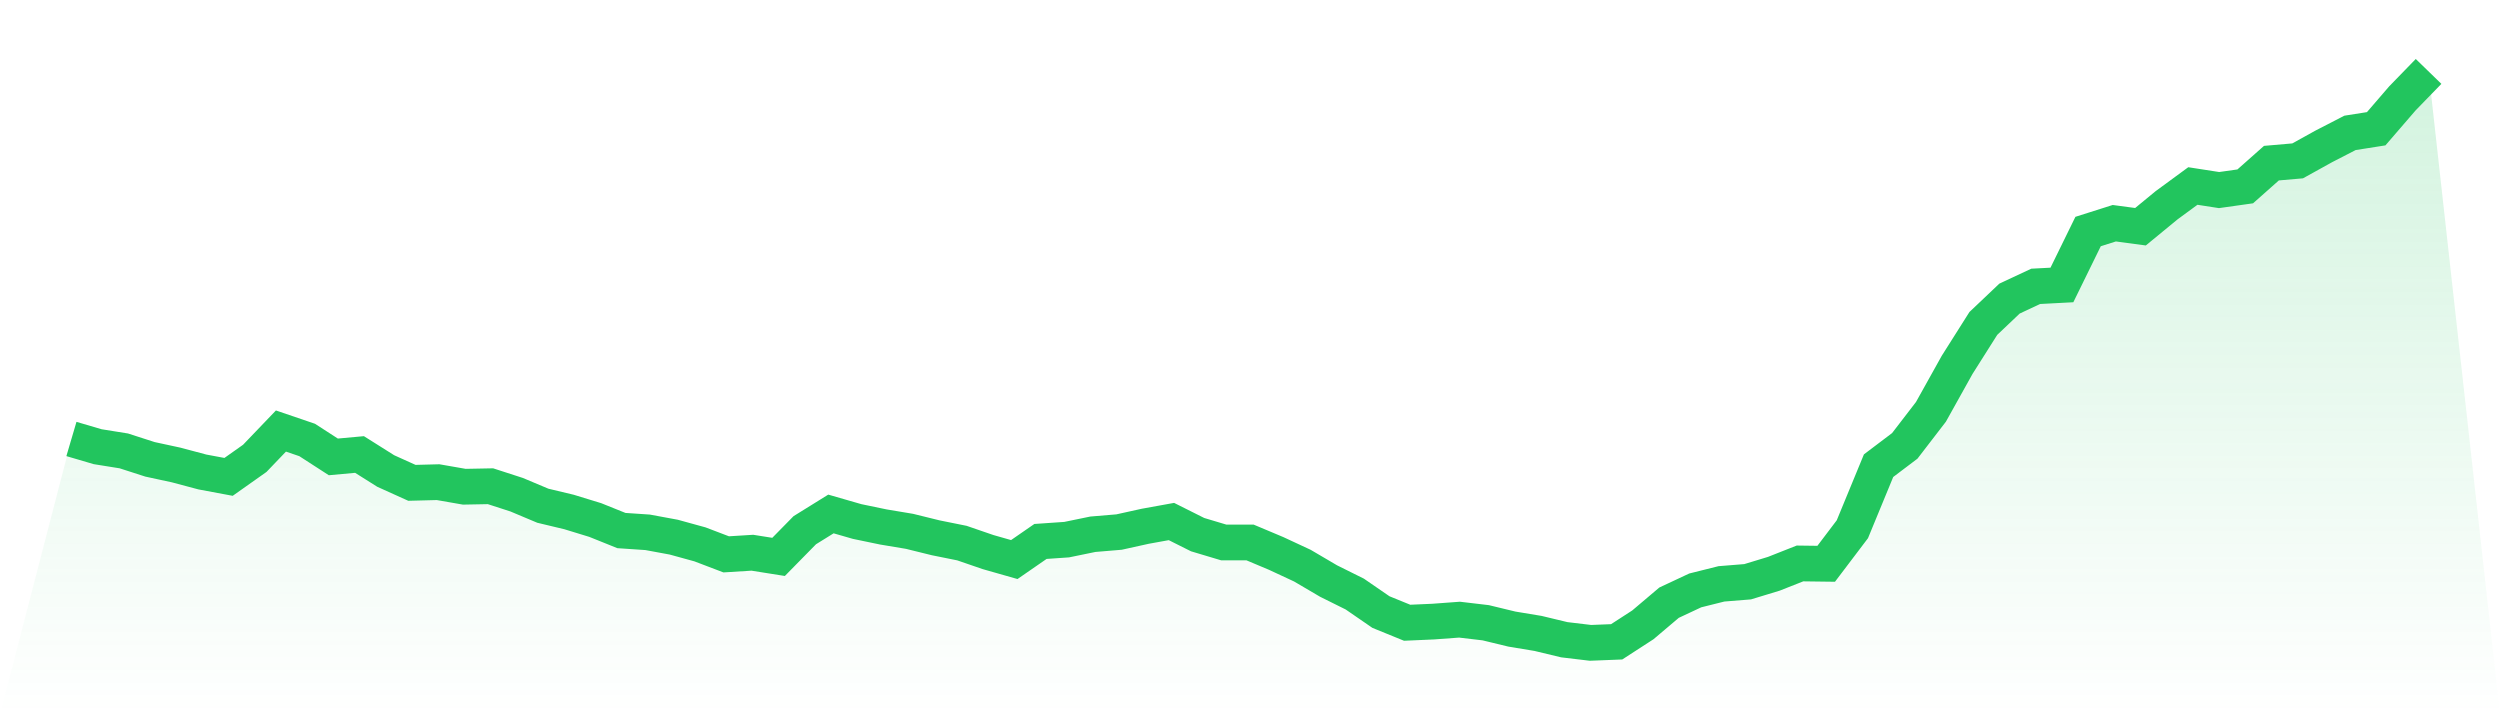
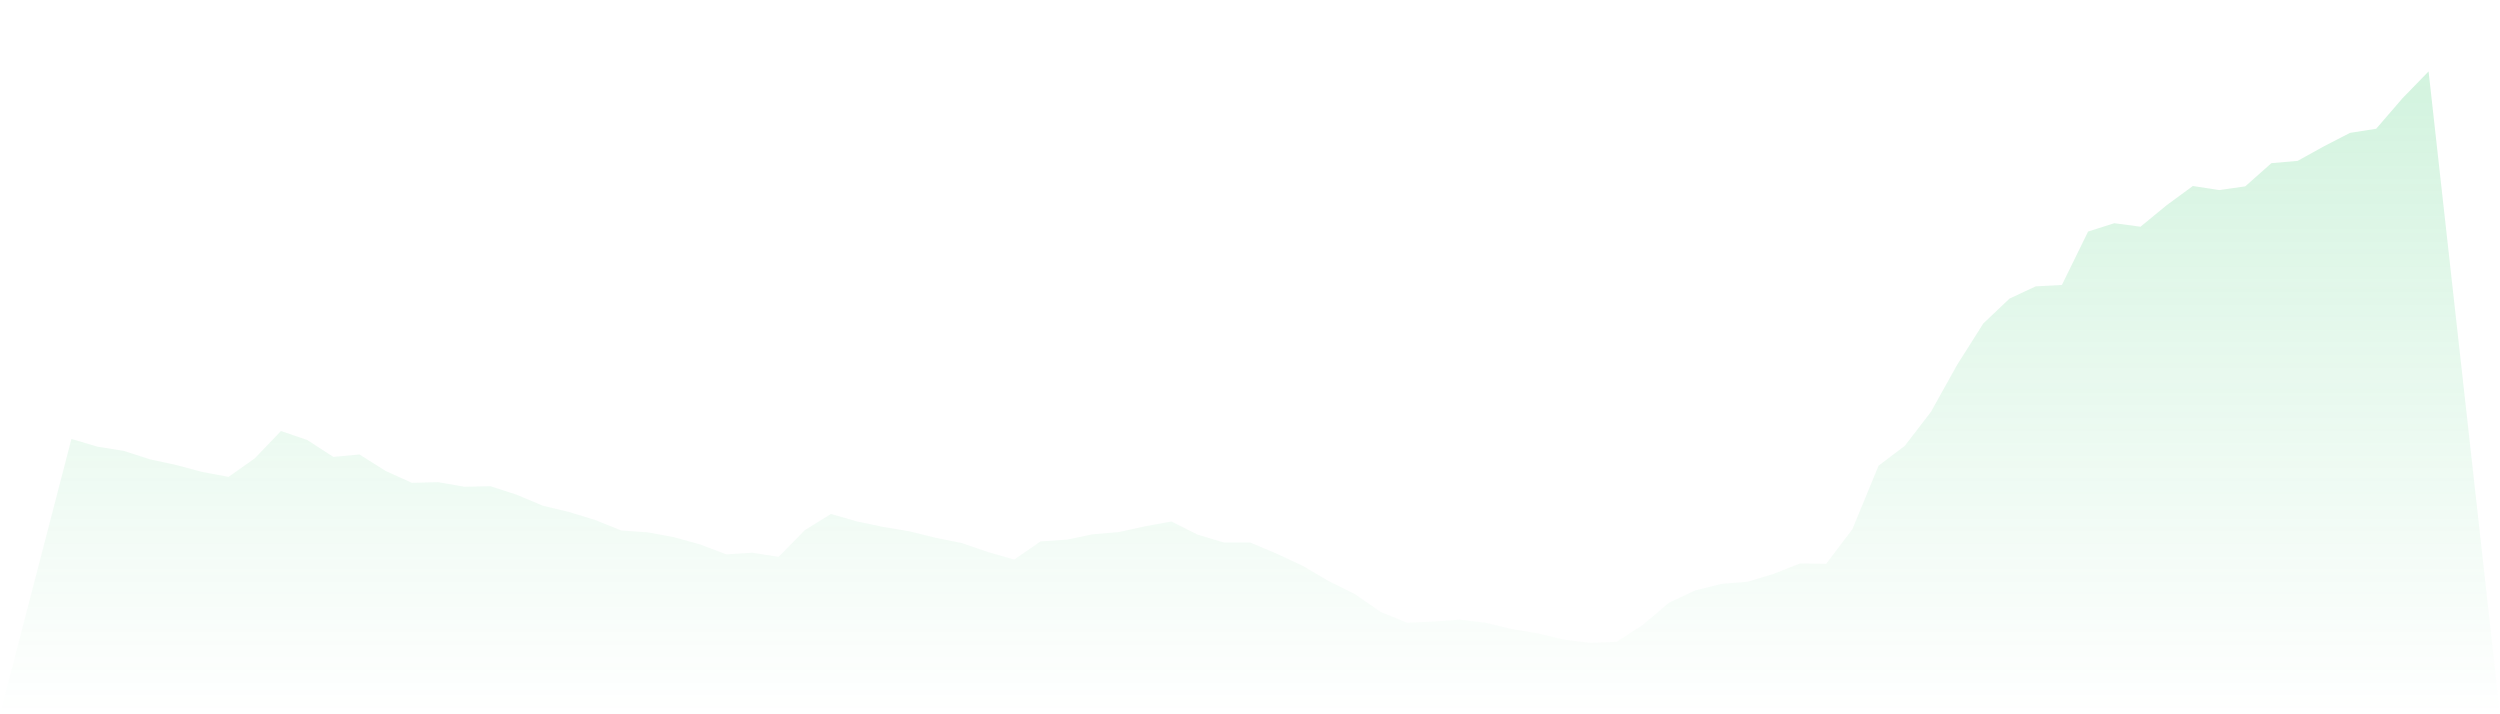
<svg xmlns="http://www.w3.org/2000/svg" viewBox="0 0 140 40">
  <defs>
    <linearGradient id="gradient" x1="0" x2="0" y1="0" y2="1">
      <stop offset="0%" stop-color="#22c55e" stop-opacity="0.2" />
      <stop offset="100%" stop-color="#22c55e" stop-opacity="0" />
    </linearGradient>
  </defs>
  <path d="M4,24.583 L4,24.583 L5.467,25.015 L6.933,25.25 L8.4,25.723 L9.867,26.04 L11.333,26.431 L12.8,26.705 L14.267,25.668 L15.733,24.138 L17.2,24.638 L18.667,25.586 L20.133,25.452 L21.6,26.376 L23.067,27.039 L24.533,27.001 L26,27.257 L27.467,27.229 L28.933,27.704 L30.4,28.321 L31.867,28.672 L33.333,29.121 L34.8,29.711 L36.267,29.81 L37.733,30.081 L39.2,30.485 L40.667,31.044 L42.133,30.953 L43.6,31.186 L45.067,29.692 L46.533,28.782 L48,29.205 L49.467,29.51 L50.933,29.755 L52.4,30.117 L53.867,30.413 L55.333,30.917 L56.8,31.335 L58.267,30.321 L59.733,30.22 L61.2,29.918 L62.667,29.795 L64.133,29.471 L65.6,29.205 L67.067,29.94 L68.533,30.379 L70,30.377 L71.467,30.994 L72.933,31.676 L74.4,32.538 L75.867,33.267 L77.333,34.276 L78.8,34.874 L80.267,34.809 L81.733,34.701 L83.2,34.874 L84.667,35.229 L86.133,35.472 L87.6,35.825 L89.067,36 L90.533,35.942 L92,34.992 L93.467,33.75 L94.933,33.063 L96.4,32.696 L97.867,32.578 L99.333,32.132 L100.8,31.553 L102.267,31.572 L103.733,29.637 L105.2,26.078 L106.667,24.969 L108.133,23.063 L109.6,20.431 L111.067,18.112 L112.533,16.721 L114,16.035 L115.467,15.958 L116.933,12.966 L118.4,12.5 L119.867,12.697 L121.333,11.492 L122.8,10.416 L124.267,10.644 L125.733,10.437 L127.2,9.136 L128.667,9.009 L130.133,8.197 L131.6,7.441 L133.067,7.21 L134.533,5.51 L136,4 L140,40 L0,40 z" fill="url(#gradient)" />
-   <path d="M4,24.583 L4,24.583 L5.467,25.015 L6.933,25.25 L8.4,25.723 L9.867,26.04 L11.333,26.431 L12.8,26.705 L14.267,25.668 L15.733,24.138 L17.2,24.638 L18.667,25.586 L20.133,25.452 L21.6,26.376 L23.067,27.039 L24.533,27.001 L26,27.257 L27.467,27.229 L28.933,27.704 L30.4,28.321 L31.867,28.672 L33.333,29.121 L34.8,29.711 L36.267,29.81 L37.733,30.081 L39.2,30.485 L40.667,31.044 L42.133,30.953 L43.6,31.186 L45.067,29.692 L46.533,28.782 L48,29.205 L49.467,29.51 L50.933,29.755 L52.4,30.117 L53.867,30.413 L55.333,30.917 L56.8,31.335 L58.267,30.321 L59.733,30.22 L61.2,29.918 L62.667,29.795 L64.133,29.471 L65.6,29.205 L67.067,29.94 L68.533,30.379 L70,30.377 L71.467,30.994 L72.933,31.676 L74.4,32.538 L75.867,33.267 L77.333,34.276 L78.8,34.874 L80.267,34.809 L81.733,34.701 L83.2,34.874 L84.667,35.229 L86.133,35.472 L87.6,35.825 L89.067,36 L90.533,35.942 L92,34.992 L93.467,33.75 L94.933,33.063 L96.4,32.696 L97.867,32.578 L99.333,32.132 L100.8,31.553 L102.267,31.572 L103.733,29.637 L105.2,26.078 L106.667,24.969 L108.133,23.063 L109.6,20.431 L111.067,18.112 L112.533,16.721 L114,16.035 L115.467,15.958 L116.933,12.966 L118.4,12.5 L119.867,12.697 L121.333,11.492 L122.8,10.416 L124.267,10.644 L125.733,10.437 L127.2,9.136 L128.667,9.009 L130.133,8.197 L131.6,7.441 L133.067,7.21 L134.533,5.51 L136,4" fill="none" stroke="#22c55e" stroke-width="2" />
</svg>